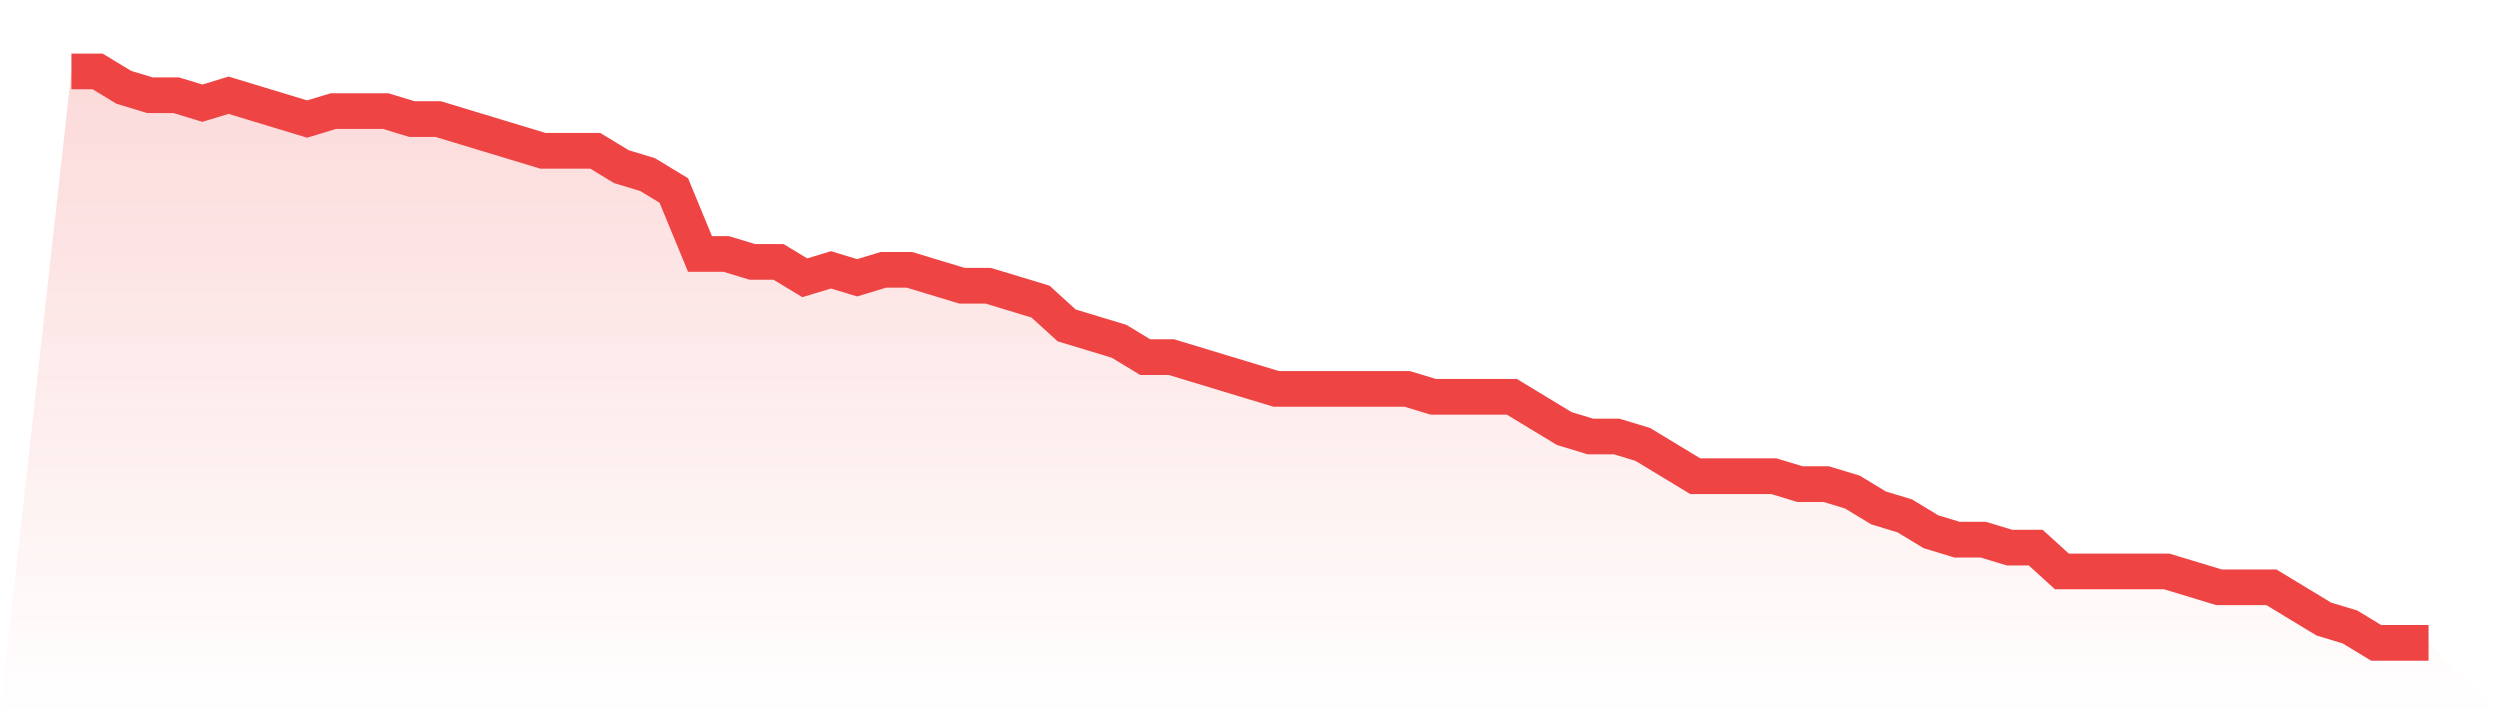
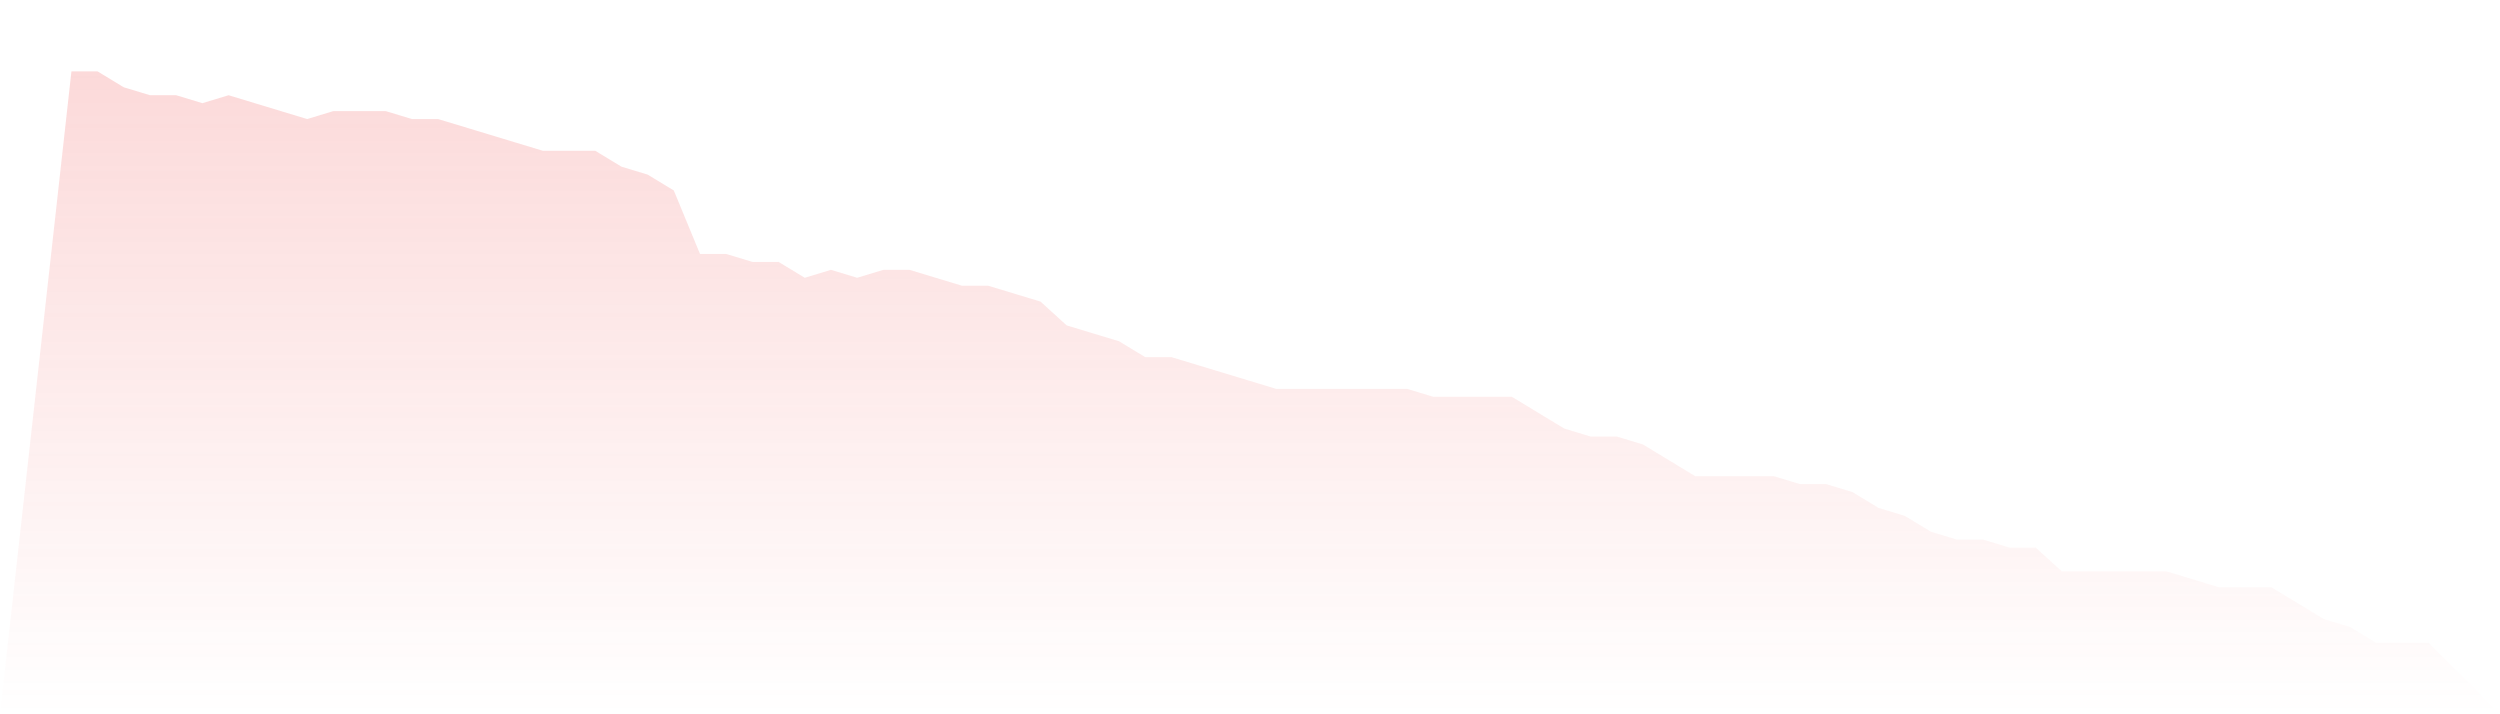
<svg xmlns="http://www.w3.org/2000/svg" viewBox="0 0 140 40">
  <defs>
    <linearGradient id="gradient" x1="0" x2="0" y1="0" y2="1">
      <stop offset="0%" stop-color="#ef4444" stop-opacity="0.2" />
      <stop offset="100%" stop-color="#ef4444" stop-opacity="0" />
    </linearGradient>
  </defs>
  <path d="M4,4 L4,4 L5.467,4 L6.933,4.889 L8.4,5.333 L9.867,5.333 L11.333,5.778 L12.8,5.333 L14.267,5.778 L15.733,6.222 L17.2,6.667 L18.667,6.222 L20.133,6.222 L21.6,6.222 L23.067,6.667 L24.533,6.667 L26,7.111 L27.467,7.556 L28.933,8 L30.4,8.444 L31.867,8.444 L33.333,8.444 L34.8,9.333 L36.267,9.778 L37.733,10.667 L39.2,14.222 L40.667,14.222 L42.133,14.667 L43.6,14.667 L45.067,15.556 L46.533,15.111 L48,15.556 L49.467,15.111 L50.933,15.111 L52.4,15.556 L53.867,16 L55.333,16 L56.8,16.444 L58.267,16.889 L59.733,18.222 L61.2,18.667 L62.667,19.111 L64.133,20 L65.6,20 L67.067,20.444 L68.533,20.889 L70,21.333 L71.467,21.778 L72.933,21.778 L74.4,21.778 L75.867,21.778 L77.333,21.778 L78.8,21.778 L80.267,22.222 L81.733,22.222 L83.2,22.222 L84.667,22.222 L86.133,23.111 L87.6,24 L89.067,24.444 L90.533,24.444 L92,24.889 L93.467,25.778 L94.933,26.667 L96.4,26.667 L97.867,26.667 L99.333,26.667 L100.8,27.111 L102.267,27.111 L103.733,27.556 L105.2,28.444 L106.667,28.889 L108.133,29.778 L109.6,30.222 L111.067,30.222 L112.533,30.667 L114,30.667 L115.467,32 L116.933,32 L118.4,32 L119.867,32 L121.333,32 L122.8,32.444 L124.267,32.889 L125.733,32.889 L127.2,32.889 L128.667,33.778 L130.133,34.667 L131.6,35.111 L133.067,36 L134.533,36 L136,36 L140,40 L0,40 z" fill="url(#gradient)" />
-   <path d="M4,4 L4,4 L5.467,4 L6.933,4.889 L8.4,5.333 L9.867,5.333 L11.333,5.778 L12.8,5.333 L14.267,5.778 L15.733,6.222 L17.2,6.667 L18.667,6.222 L20.133,6.222 L21.6,6.222 L23.067,6.667 L24.533,6.667 L26,7.111 L27.467,7.556 L28.933,8 L30.4,8.444 L31.867,8.444 L33.333,8.444 L34.8,9.333 L36.267,9.778 L37.733,10.667 L39.2,14.222 L40.667,14.222 L42.133,14.667 L43.6,14.667 L45.067,15.556 L46.533,15.111 L48,15.556 L49.467,15.111 L50.933,15.111 L52.4,15.556 L53.867,16 L55.333,16 L56.8,16.444 L58.267,16.889 L59.733,18.222 L61.2,18.667 L62.667,19.111 L64.133,20 L65.6,20 L67.067,20.444 L68.533,20.889 L70,21.333 L71.467,21.778 L72.933,21.778 L74.4,21.778 L75.867,21.778 L77.333,21.778 L78.8,21.778 L80.267,22.222 L81.733,22.222 L83.2,22.222 L84.667,22.222 L86.133,23.111 L87.6,24 L89.067,24.444 L90.533,24.444 L92,24.889 L93.467,25.778 L94.933,26.667 L96.4,26.667 L97.867,26.667 L99.333,26.667 L100.8,27.111 L102.267,27.111 L103.733,27.556 L105.2,28.444 L106.667,28.889 L108.133,29.778 L109.6,30.222 L111.067,30.222 L112.533,30.667 L114,30.667 L115.467,32 L116.933,32 L118.4,32 L119.867,32 L121.333,32 L122.8,32.444 L124.267,32.889 L125.733,32.889 L127.2,32.889 L128.667,33.778 L130.133,34.667 L131.6,35.111 L133.067,36 L134.533,36 L136,36" fill="none" stroke="#ef4444" stroke-width="2" />
</svg>